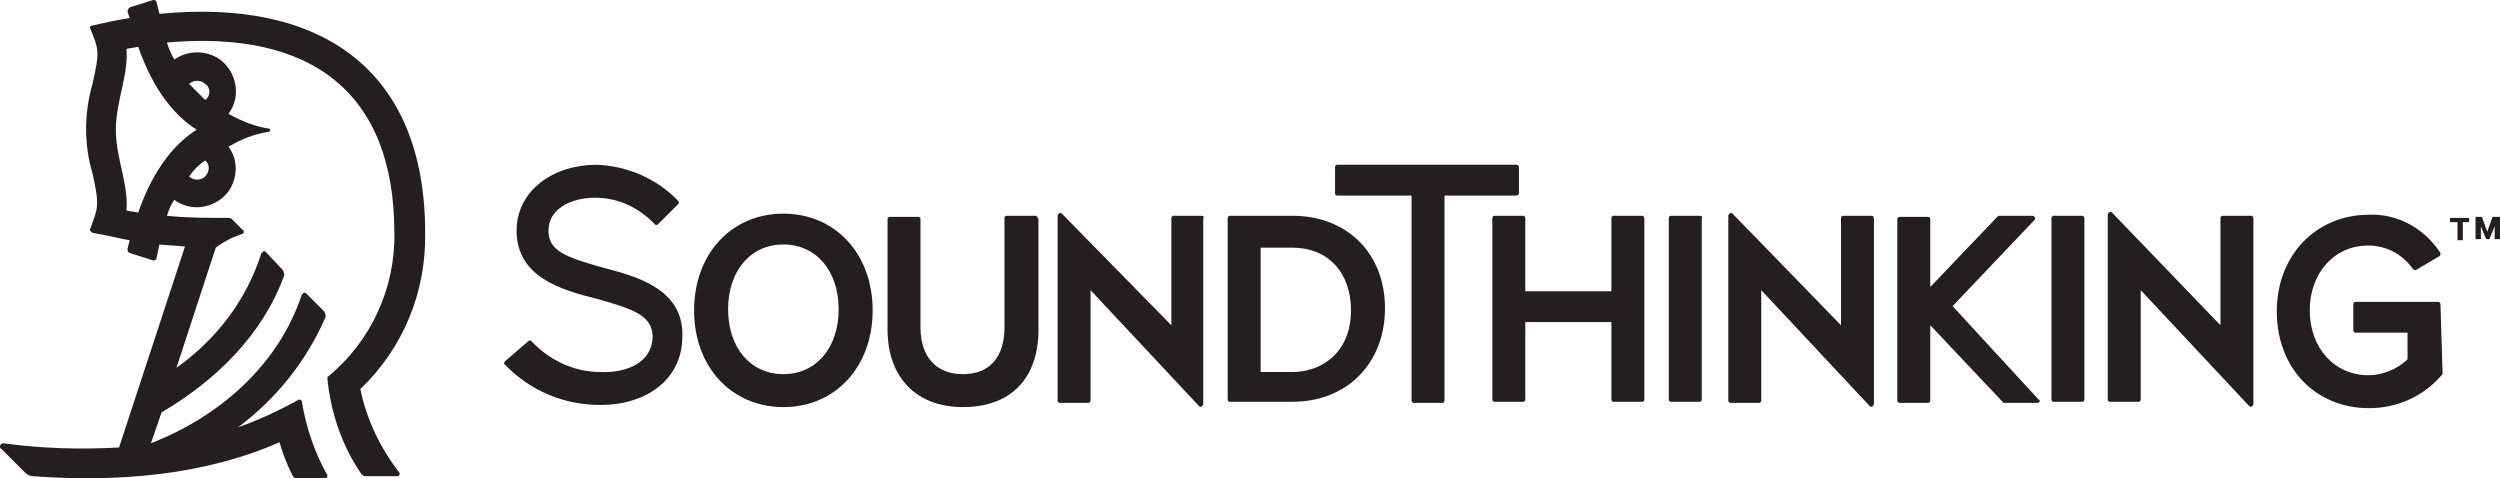
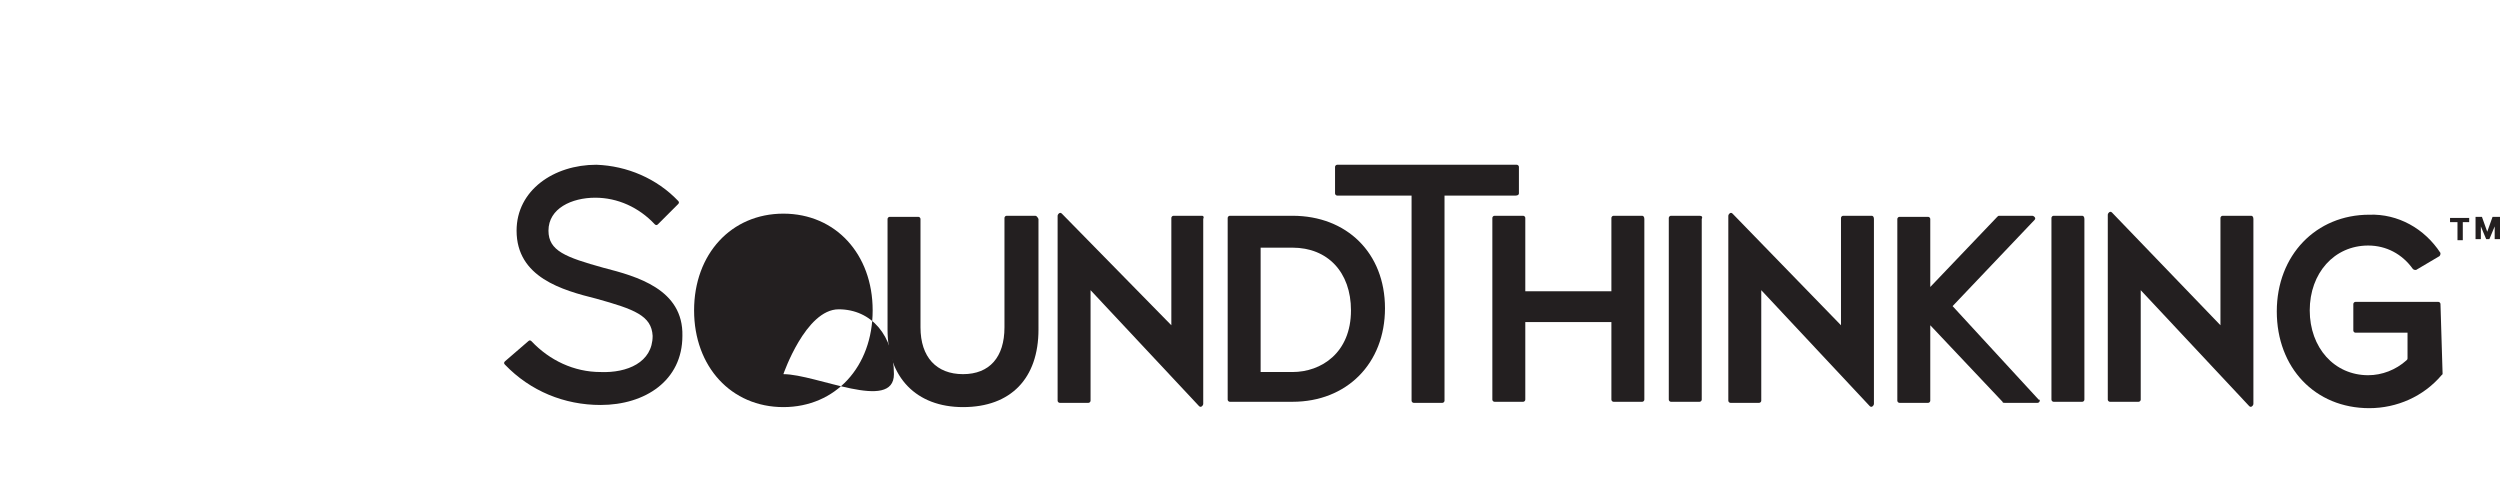
<svg xmlns="http://www.w3.org/2000/svg" version="1.1" id="Layer_1" x="0px" y="0px" viewBox="0 0 235.2 45" style="enable-background:new 0 0 235.2 45;" xml:space="preserve">
  <style type="text/css">
	.st0{fill:#231F20;}
</style>
  <path class="st0" d="M56.8,25.2c-3.6-1-5.2-1.6-5.2-3.5c0-2.1,2.2-3.1,4.4-3.1c2.1,0,4.1,0.9,5.6,2.5c0.1,0.1,0.2,0.1,0.3,0l1.9-1.9  c0.1-0.1,0.1-0.2,0-0.3c-2-2.1-4.8-3.3-7.7-3.4c-4,0-7.5,2.4-7.5,6.2c0,4.4,4.3,5.6,7.5,6.4c3.6,1,5.2,1.6,5.3,3.5  c0,2.5-2.4,3.5-4.9,3.4c-2.5,0-4.8-1.1-6.5-2.9c-0.1-0.1-0.2-0.1-0.3,0L47.5,34c-0.1,0.1-0.1,0.2,0,0.3c0,0,0,0,0,0  c2.4,2.5,5.6,3.8,9,3.8c4.2,0,7.7-2.3,7.7-6.5C64.3,27.2,59.9,26,56.8,25.2L56.8,25.2z" />
-   <path class="st0" d="M73.7,20.1c-4.9,0-8.4,3.8-8.4,9.1s3.5,9.1,8.4,9.1s8.4-3.8,8.4-9.1S78.6,20.1,73.7,20.1z M73.7,35.2  c-3.1,0-5.2-2.5-5.2-6.1s2.1-6.1,5.2-6.1c3.1,0,5.2,2.5,5.2,6.1S76.8,35.2,73.7,35.2z" />
+   <path class="st0" d="M73.7,20.1c-4.9,0-8.4,3.8-8.4,9.1s3.5,9.1,8.4,9.1s8.4-3.8,8.4-9.1S78.6,20.1,73.7,20.1z M73.7,35.2  s2.1-6.1,5.2-6.1c3.1,0,5.2,2.5,5.2,6.1S76.8,35.2,73.7,35.2z" />
  <path class="st0" d="M97.4,20.3h-2.7c-0.1,0-0.2,0.1-0.2,0.2v10.3c0,2.8-1.4,4.4-3.9,4.4c-2.5,0-4-1.6-4-4.4V20.6  c0-0.1-0.1-0.2-0.2-0.2h-2.7c-0.1,0-0.2,0.1-0.2,0.2V31c0,4.5,2.7,7.3,7.1,7.3c4.5,0,7.1-2.7,7.1-7.3V20.6  C97.6,20.4,97.5,20.3,97.4,20.3L97.4,20.3z" />
  <path class="st0" d="M176.1,20.3h-2.7c-0.1,0-0.2,0.1-0.2,0.2v10.1L163,20.1c-0.1-0.1-0.2-0.1-0.3,0c0,0-0.1,0.1-0.1,0.2v17.4  c0,0.1,0.1,0.2,0.2,0.2h2.7c0.1,0,0.2-0.1,0.2-0.2V27.3l10.2,10.9c0.1,0.1,0.2,0.1,0.3,0c0,0,0.1-0.1,0.1-0.2V20.6  C176.3,20.4,176.2,20.3,176.1,20.3C176.1,20.3,176.1,20.3,176.1,20.3L176.1,20.3z" />
  <path class="st0" d="M211.8,20.3h-2.7c-0.1,0-0.2,0.1-0.2,0.2v10.1l-10.2-10.6c-0.1-0.1-0.2-0.1-0.3,0c0,0-0.1,0.1-0.1,0.2v17.4  c0,0.1,0.1,0.2,0.2,0.2h2.7c0.1,0,0.2-0.1,0.2-0.2V27.3l10.2,10.9c0.1,0.1,0.2,0.1,0.3,0c0,0,0.1-0.1,0.1-0.2V20.6  C212,20.4,211.9,20.3,211.8,20.3L211.8,20.3z" />
  <path class="st0" d="M113.1,20.3h-2.7c-0.1,0-0.2,0.1-0.2,0.2v10.1L99.9,20.1c-0.1-0.1-0.2-0.1-0.3,0c0,0-0.1,0.1-0.1,0.2v17.4  c0,0.1,0.1,0.2,0.2,0.2h2.7c0.1,0,0.2-0.1,0.2-0.2V27.3l10.2,10.9c0.1,0.1,0.2,0.1,0.3,0c0,0,0.1-0.1,0.1-0.2V20.6  C113.3,20.4,113.2,20.3,113.1,20.3C113.1,20.3,113.1,20.3,113.1,20.3L113.1,20.3z" />
  <path class="st0" d="M121.6,20.3h-5.9c-0.1,0-0.2,0.1-0.2,0.2v17.1c0,0.1,0.1,0.2,0.2,0.2h5.9c5.1,0,8.7-3.6,8.7-8.8  S126.7,20.3,121.6,20.3z M121.6,35h-3V23.3h3c3.3,0,5.5,2.3,5.5,5.9C127.1,33.2,124.3,35,121.6,35L121.6,35z" />
  <path class="st0" d="M142.9,18.2v-2.5c0-0.1-0.1-0.2-0.2-0.2h-16.9c-0.1,0-0.2,0.1-0.2,0.2v2.5c0,0.1,0.1,0.2,0.2,0.2h7v19.3  c0,0.1,0.1,0.2,0.2,0.2h2.7c0.1,0,0.2-0.1,0.2-0.2V18.4h6.7C142.8,18.4,142.9,18.3,142.9,18.2z" />
  <path class="st0" d="M154.5,20.3h-2.7c-0.1,0-0.2,0.1-0.2,0.2v6.9h-8.1v-6.9c0-0.1-0.1-0.2-0.2-0.2h-2.7c-0.1,0-0.2,0.1-0.2,0.2  v17.1c0,0.1,0.1,0.2,0.2,0.2h2.7c0.1,0,0.2-0.1,0.2-0.2v-7.3h8.1v7.3c0,0.1,0.1,0.2,0.2,0.2h2.7c0.1,0,0.2-0.1,0.2-0.2V20.6  C154.7,20.4,154.6,20.3,154.5,20.3z" />
  <path class="st0" d="M159.9,20.3h-2.7c-0.1,0-0.2,0.1-0.2,0.2v17.1c0,0.1,0.1,0.2,0.2,0.2h2.7c0.1,0,0.2-0.1,0.2-0.2V20.6  C160.2,20.4,160.1,20.3,159.9,20.3z" />
  <path class="st0" d="M195.9,20.3h-2.7c-0.1,0-0.2,0.1-0.2,0.2v17.1c0,0.1,0.1,0.2,0.2,0.2h2.7c0.1,0,0.2-0.1,0.2-0.2V20.6  C196.1,20.4,196,20.3,195.9,20.3z" />
  <path class="st0" d="M229.6,28.6c0-0.1-0.1-0.2-0.2-0.2h-7.8c-0.1,0-0.2,0.1-0.2,0.2v2.5c0,0.1,0.1,0.2,0.2,0.2h4.9v2.4  c0,0.1,0,0.1-0.1,0.2c-1,0.9-2.3,1.4-3.6,1.4c-3.2,0-5.5-2.6-5.5-6.1s2.3-6.1,5.5-6.1c1.7,0,3.2,0.8,4.2,2.2  c0.1,0.1,0.2,0.1,0.3,0.1l2.2-1.3c0.1-0.1,0.1-0.2,0.1-0.3c0,0,0,0,0,0c-1.5-2.3-4-3.7-6.7-3.6c-5,0-8.7,3.8-8.7,9.1  s3.6,9.1,8.7,9.1c2.6,0,5.1-1.1,6.8-3.1c0,0,0.1-0.1,0.1-0.1L229.6,28.6L229.6,28.6z" />
  <path class="st0" d="M183.7,28.8l7.7-8.1c0.1-0.1,0.1-0.2,0-0.3c0,0-0.1-0.1-0.2-0.1h-3.1c-0.1,0-0.1,0-0.2,0.1l-6.3,6.6v-6.4  c0-0.1-0.1-0.2-0.2-0.2h-2.7c-0.1,0-0.2,0.1-0.2,0.2v17.1c0,0.1,0.1,0.2,0.2,0.2h2.7c0.1,0,0.2-0.1,0.2-0.2v-7.1l6.8,7.2  c0,0.1,0.1,0.1,0.2,0.1h3.1c0.1,0,0.2-0.1,0.2-0.2c0-0.1,0-0.1-0.1-0.1L183.7,28.8z" />
-   <path class="st0" d="M33.9,36.6c4-3.8,6.2-9.1,6.1-14.7c0-15.1-9.5-22.1-25-20.6l-0.3-1.2C14.6,0,14.5,0,14.4,0c0,0,0,0,0,0  l-2.2,0.7C12.1,0.8,12,0.9,12,1.1l0.2,0.6C10.9,1.9,10,2.1,8.7,2.4c-0.2,0-0.3,0.2-0.2,0.3c0,0,0,0,0,0c0.8,2,0.9,2.1,0.2,5.2  c-0.8,2.8-0.8,5.7,0,8.4c0.7,3.1,0.5,3.3-0.2,5.2c-0.1,0.1,0,0.3,0.2,0.4c0,0,0,0,0,0c2.2,0.4,2.3,0.5,3.5,0.7L12,23.4  c0,0.2,0,0.3,0.2,0.4l2.2,0.7c0.1,0,0.2,0,0.3-0.1c0,0,0,0,0,0L15,23c0.9,0.1,1.6,0.1,2.4,0.2l-6.2,18.9c-3.6,0.2-7.3,0.1-10.9-0.4  C0.2,41.7,0,41.8,0,42c0,0.1,0,0.2,0.1,0.2l2.3,2.3c0.2,0.2,0.5,0.3,0.7,0.3c8,0.6,16.2-0.1,23.2-3.2c0.3,1.1,0.7,2.1,1.2,3.1  c0.1,0.2,0.2,0.3,0.4,0.3h2.7c0.1,0,0.2-0.1,0.2-0.2c0,0,0-0.1,0-0.1c-1.2-2.1-2-4.5-2.4-6.9c0-0.1-0.1-0.2-0.2-0.2c0,0,0,0-0.1,0  c-1.8,1-3.7,1.9-5.7,2.6c3.6-2.7,6.4-6.2,8.2-10.3c0.1-0.2,0-0.4-0.1-0.6l-1.7-1.7c-0.1-0.1-0.2-0.1-0.3,0c0,0,0,0.1-0.1,0.1  c-2.1,6.4-7.5,11.4-14.2,14l1-2.9c5.1-3,9.5-7.3,11.5-12.8c0.1-0.2,0-0.4-0.1-0.6L25,23.7c-0.1-0.1-0.2-0.1-0.3,0c0,0,0,0.1-0.1,0.1  c-1.4,4.4-4.2,8.1-8,10.8l3.7-11.3c0.8-0.6,1.6-1,2.5-1.3c0.1,0,0.2-0.2,0.1-0.3c0,0,0-0.1-0.1-0.1l-1-1c-0.1-0.1-0.2-0.1-0.3-0.1  c-1.9,0-3.9,0-5.8-0.2c0.2-0.6,0.4-1.1,0.7-1.5c1.6,1.2,3.9,0.8,5.1-0.8c0.9-1.3,0.9-3,0-4.2c1.2-0.7,2.4-1.2,3.8-1.4  c0.1,0,0.1-0.1,0.1-0.2c0-0.1-0.1-0.1-0.1-0.1c-1.3-0.2-2.6-0.7-3.8-1.4c1.2-1.6,0.8-3.9-0.8-5.1c-1.3-0.9-3-0.9-4.3,0  c-0.3-0.5-0.5-1-0.7-1.6c13.6-1.2,21.4,4.7,21.4,17.9c0.1,5.2-2.2,10.2-6.2,13.5c-0.1,0-0.1,0.1-0.1,0.2c0.3,3.2,1.4,6.4,3.2,9  c0.1,0.1,0.2,0.2,0.4,0.2h3c0.1,0,0.2-0.1,0.2-0.2c0-0.1,0-0.1,0-0.1C35.8,42.2,34.5,39.5,33.9,36.6L33.9,36.6z M19.3,16.6  c-0.4,0.4-1.1,0.4-1.5,0c0.4-0.6,0.9-1.1,1.5-1.5C19.7,15.4,19.8,16.1,19.3,16.6C19.4,16.6,19.4,16.6,19.3,16.6z M19.7,8.6  c0,0.3-0.1,0.6-0.4,0.8c-0.5-0.5-1-1-1.5-1.5c0.4-0.4,1.1-0.4,1.5,0C19.5,8,19.7,8.3,19.7,8.6L19.7,8.6z M18.5,12.2  c-1.9,1.2-4,3.5-5.5,7.8c-0.4-0.1-0.8-0.1-1.1-0.2c0.2-2.5-1-4.9-1-7.6s1.2-5.1,1-7.6c0.4-0.1,0.7-0.1,1.1-0.2  C14.5,8.7,16.6,11,18.5,12.2z" />
  <g>
    <g>
      <g>
        <path class="st0" d="M230.6,20.9h0.6v1.7h0.5v-1.7h0.6v-0.4h-1.8V20.9z" />
        <path class="st0" d="M234.5,20.4l-0.5,1.4l-0.5-1.4h-0.6v2.1h0.5v-1.2l0.5,1.2h0.3l0.5-1.2v1.2h0.5v-2.1H234.5z" />
      </g>
    </g>
  </g>
</svg>